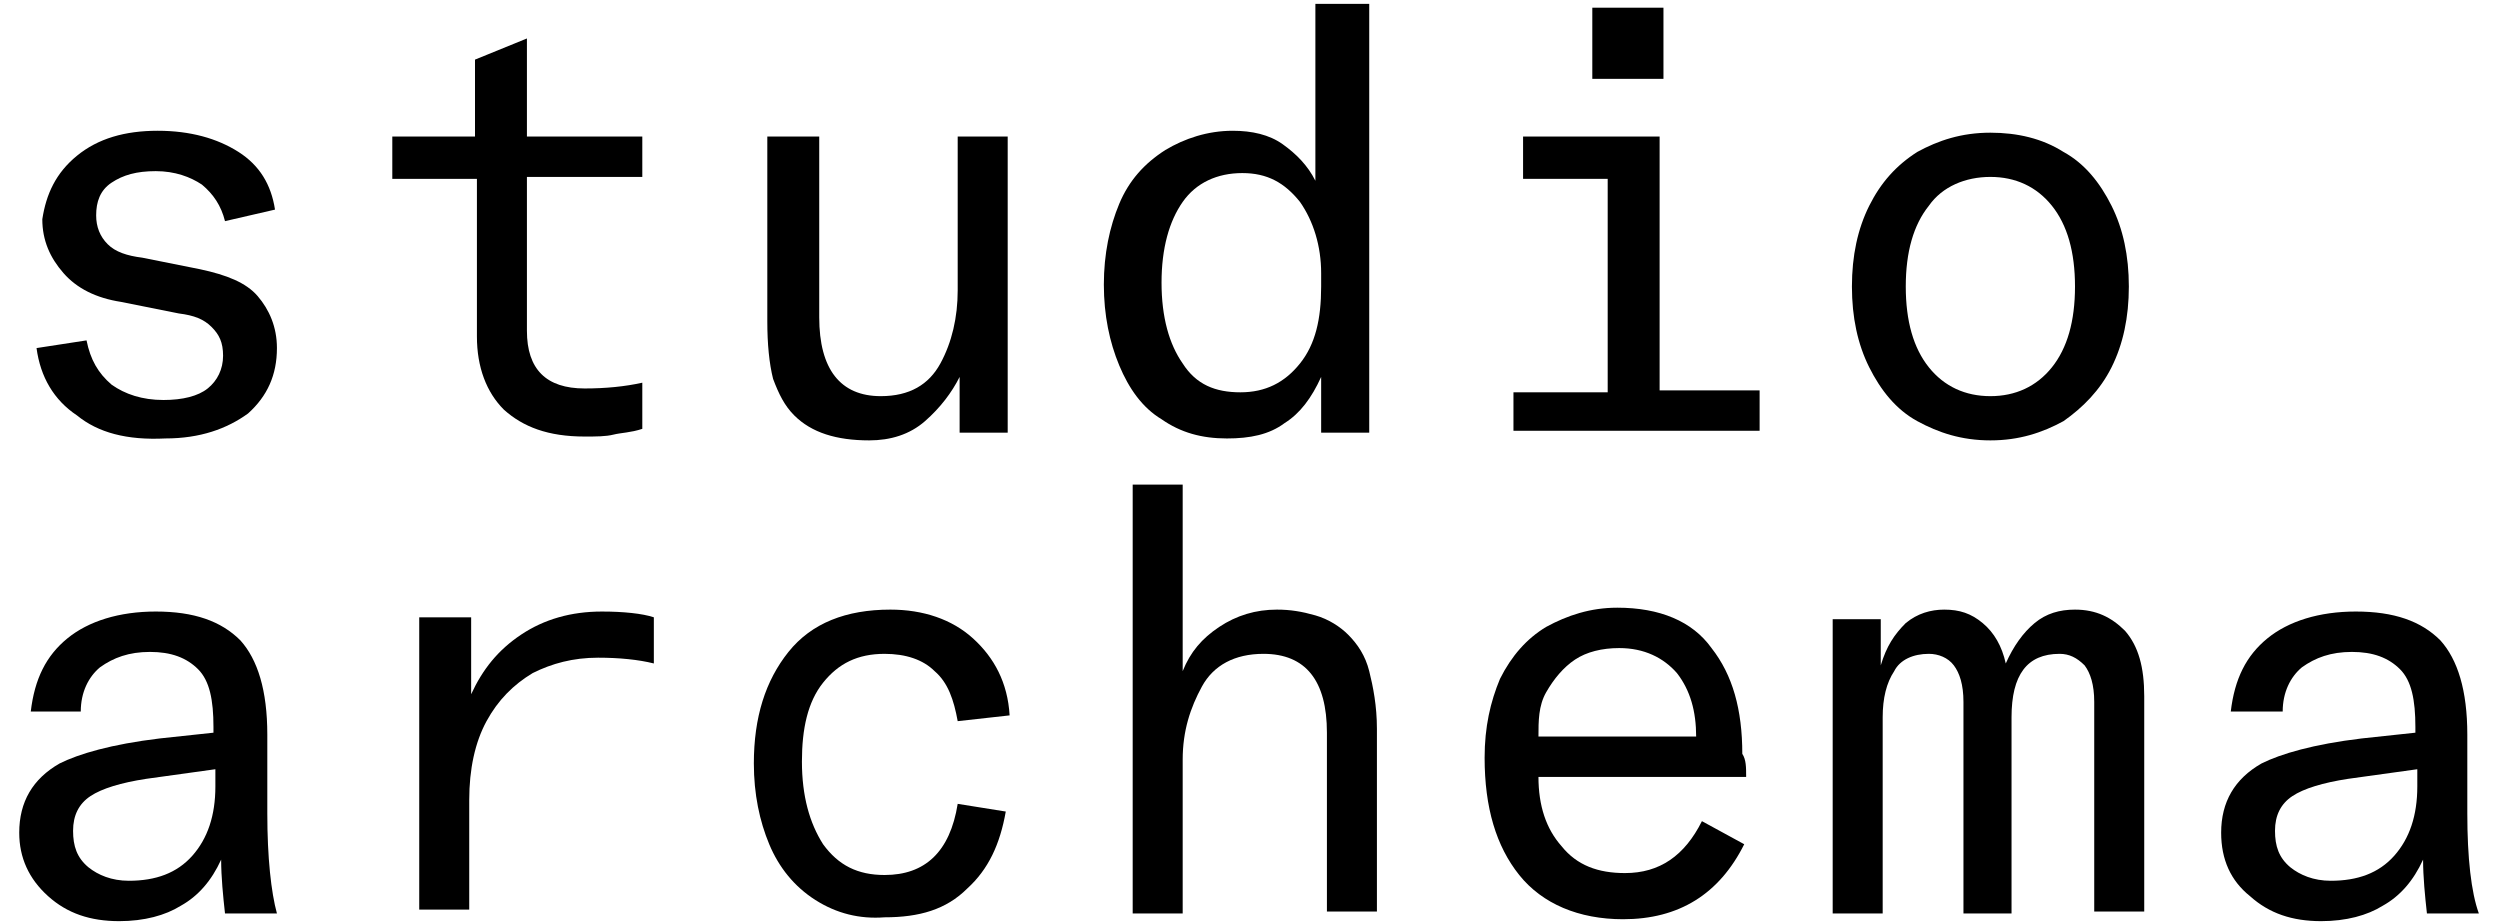
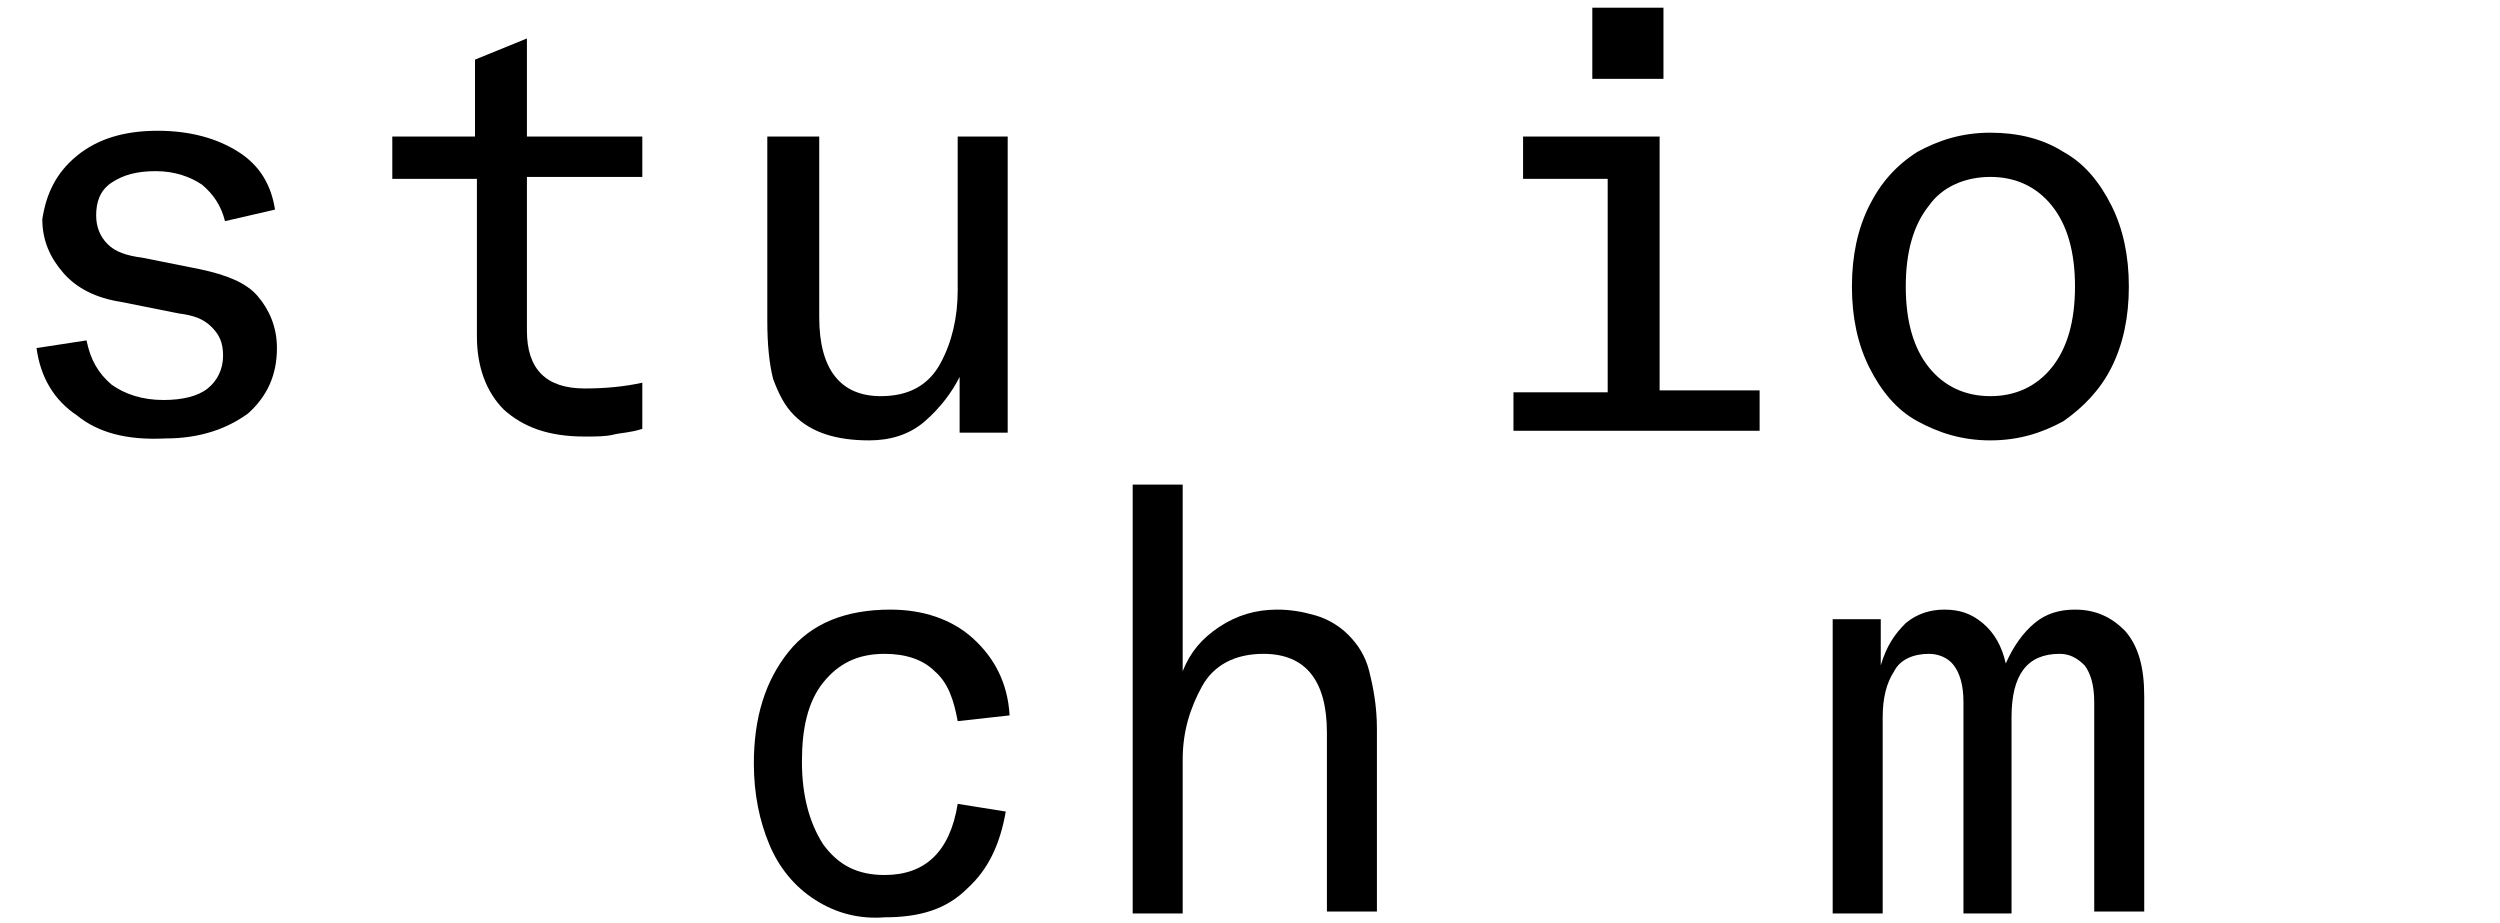
<svg xmlns="http://www.w3.org/2000/svg" enable-background="new 0 0 130 48" height="48" viewBox="0 0 130 48" width="130">
  <path d="m4 21.6c-1.2-.8-1.9-2-2.1-3.5l2.6-.4c.2 1 .6 1.7 1.3 2.3.7.5 1.6.8 2.7.8 1 0 1.8-.2 2.3-.6s.8-1 .8-1.7-.2-1.1-.6-1.5-.9-.6-1.7-.7l-3-.6c-1.3-.2-2.3-.7-3-1.5s-1.1-1.7-1.1-2.8c.2-1.3.7-2.4 1.8-3.3s2.5-1.3 4.2-1.3 3.1.4 4.2 1.1 1.7 1.7 1.9 3l-2.6.6c-.2-.8-.6-1.4-1.2-1.9-.6-.4-1.4-.7-2.4-.7s-1.7.2-2.3.6-.8 1-.8 1.7c0 .6.2 1.1.6 1.5s1 .6 1.8.7l3 .6c1.4.3 2.4.7 3 1.4s1 1.6 1 2.7c0 1.4-.5 2.5-1.5 3.4-1.1.8-2.5 1.3-4.3 1.3-2 .1-3.5-.3-4.6-1.2z" />
  <path d="m20.3 7.1h4.4v-4l2.7-1.1v5.1h6v2.1h-6v8c0 2 1 3 3 3 1.1 0 2.1-.1 3-.3v2.4c-.6.2-1.1.2-1.5.3s-.9.1-1.5.1c-1.9 0-3.2-.5-4.2-1.4-.9-.9-1.4-2.2-1.4-3.8v-8.2h-4.4v-2.2z" />
  <path d="m48.1 21.9c-.8.7-1.8 1-2.9 1-1.7 0-3-.4-3.9-1.3-.5-.5-.8-1.1-1.1-1.9-.2-.8-.3-1.8-.3-3v-9.6h2.7v9.4c0 2.7 1.1 4.1 3.2 4.1 1.5 0 2.5-.6 3.1-1.7s.9-2.4.9-3.8v-8h2.6v15.4h-2.5v-2.9c-.4.8-1 1.6-1.8 2.3z" />
-   <path d="m71.2.2v22.3h-2.5v-2.9c-.5 1.1-1.1 1.9-1.9 2.4-.8.6-1.8.8-3 .8-1.3 0-2.4-.3-3.4-1-1-.6-1.7-1.6-2.2-2.8s-.8-2.6-.8-4.2.3-3 .8-4.2 1.3-2.1 2.4-2.8c1-.6 2.2-1 3.5-1 1 0 1.9.2 2.6.7s1.3 1.1 1.7 1.9v-9.2zm-3.6 10.3c-.8-1-1.7-1.5-3-1.5s-2.4.5-3.1 1.5-1.1 2.4-1.1 4.2.4 3.2 1.1 4.2c.7 1.1 1.7 1.5 3 1.5s2.3-.5 3.1-1.5 1.1-2.3 1.1-4v-.7c0-1.4-.4-2.7-1.1-3.7z" />
  <path d="m78.7 20.4h4.9v-11.1h-4.4v-2.2h7.1v13.2h5.2v2.1h-12.8zm7.8-16.3h-3.7v-3.7h3.7z" />
  <path d="m99.7 21.9c-1.1-.6-1.9-1.6-2.5-2.8s-.9-2.6-.9-4.2.3-3 .9-4.2 1.4-2.1 2.5-2.8c1.1-.6 2.3-1 3.8-1 1.4 0 2.7.3 3.8 1 1.1.6 1.9 1.6 2.5 2.8s.9 2.6.9 4.2-.3 3-.9 4.2-1.5 2.1-2.5 2.8c-1.1.6-2.3 1-3.8 1s-2.7-.4-3.8-1zm7-2.8c.8-1 1.2-2.4 1.2-4.2s-.4-3.2-1.2-4.2-1.9-1.5-3.2-1.5-2.5.5-3.2 1.5c-.8 1-1.2 2.4-1.2 4.2s.4 3.2 1.2 4.2 1.9 1.5 3.2 1.5 2.4-.5 3.2-1.5z" />
-   <path d="m14.4 47.5h-2.7c-.1-.9-.2-1.9-.2-2.8-.5 1.1-1.2 1.9-2.1 2.4-.8.5-1.9.8-3.2.8-1.5 0-2.7-.4-3.7-1.3s-1.5-2-1.5-3.3c0-1.6.7-2.8 2.1-3.6 1-.5 2.7-1 5.2-1.3l2.8-.3v-.3c0-1.4-.2-2.4-.8-3s-1.4-.9-2.5-.9-1.9.3-2.6.8c-.6.5-1 1.3-1 2.3h-2.6c.2-1.7.8-2.9 1.9-3.8s2.7-1.4 4.6-1.4c2 0 3.4.5 4.4 1.5.9 1 1.4 2.6 1.4 4.9v4.1c0 2.3.2 4.1.5 5.2zm-6.8-7c-1.3.2-2.3.5-2.9.9s-.9 1-.9 1.8.2 1.4.8 1.9c.5.4 1.2.7 2.1.7 1.4 0 2.5-.4 3.3-1.3s1.2-2.1 1.2-3.6v-.9z" />
-   <path d="m27.1 33c1.2-.8 2.6-1.2 4.2-1.2 1.1 0 2.1.1 2.7.3v2.4c-.8-.2-1.8-.3-2.9-.3-1.3 0-2.4.3-3.4.8-1 .6-1.8 1.4-2.4 2.5s-.9 2.5-.9 4.1v5.7h-2.6v-15.2h2.7v4c.6-1.3 1.4-2.3 2.6-3.1z" />
  <path d="m42.4 46.8c-1.1-.7-1.9-1.7-2.4-2.9s-.8-2.6-.8-4.2c0-2.4.6-4.3 1.8-5.8s3-2.2 5.3-2.2c1.7 0 3.2.5 4.3 1.5s1.8 2.3 1.9 4l-2.7.3c-.2-1.1-.5-2-1.2-2.6-.6-.6-1.5-.9-2.6-.9-1.4 0-2.4.5-3.2 1.5s-1.1 2.4-1.1 4.1c0 1.8.4 3.2 1.1 4.3.8 1.1 1.8 1.6 3.2 1.6 2.1 0 3.4-1.2 3.8-3.7l2.5.4c-.3 1.7-.9 3-2 4-1.1 1.1-2.5 1.5-4.3 1.5-1.3.1-2.5-.2-3.6-.9z" />
  <path d="m63.4 32.6c.9-.6 1.9-.9 3-.9.7 0 1.3.1 2 .3s1.3.6 1.7 1c.5.5.9 1.1 1.1 1.9s.4 1.8.4 3v9.5h-2.6v-9.3c0-2.7-1.1-4.1-3.3-4.1-1.5 0-2.6.6-3.2 1.7s-1 2.3-1 3.8v8h-2.6v-22.3h2.6v9.7c.4-1 1-1.7 1.9-2.3z" />
-   <path d="m90.8 40.4h-10.8c0 1.5.4 2.7 1.2 3.6.8 1 1.9 1.4 3.3 1.4 1.8 0 3.1-.9 4-2.7l2.2 1.2c-1.3 2.6-3.4 3.9-6.3 3.9-2.3 0-4.2-.8-5.4-2.3s-1.8-3.5-1.8-6.1c0-1.6.3-2.9.8-4.1.6-1.2 1.4-2.1 2.4-2.7 1.1-.6 2.3-1 3.7-1 2.2 0 3.9.7 4.9 2.1 1.1 1.4 1.6 3.2 1.6 5.5.2.3.2.7.2 1.2zm-3.6-5.4c-.7-.8-1.7-1.3-3-1.3-.9 0-1.7.2-2.3.6s-1.1 1-1.5 1.7-.4 1.5-.4 2.3h8.2c0-1.3-.3-2.4-1-3.3z" />
  <path d="m99.1 32.4c.6-.5 1.3-.7 2-.7.8 0 1.4.2 2 .7s1 1.2 1.2 2.1c.4-.9.9-1.6 1.5-2.1s1.3-.7 2.1-.7c1.1 0 1.9.4 2.6 1.1.7.8 1 1.9 1 3.4v11.2h-2.6v-10.9c0-.9-.2-1.5-.5-1.9-.4-.4-.8-.6-1.3-.6-1.7 0-2.5 1.1-2.5 3.3v10.2h-2.5v-11c0-.9-.2-1.5-.5-1.9s-.8-.6-1.3-.6c-.8 0-1.5.3-1.8.9-.4.6-.6 1.4-.6 2.4v10.2h-2.6v-15.3h2.5v2.4c.3-1 .7-1.6 1.3-2.2z" />
-   <path d="m128.9 47.5h-2.7c-.1-.9-.2-1.9-.2-2.8-.5 1.1-1.2 1.9-2.1 2.4-.8.5-1.9.8-3.2.8-1.5 0-2.7-.4-3.7-1.3-1-.8-1.5-1.9-1.5-3.3 0-1.6.7-2.8 2.1-3.6 1-.5 2.7-1 5.2-1.3l2.8-.3v-.3c0-1.4-.2-2.4-.8-3s-1.4-.9-2.5-.9-1.9.3-2.6.8c-.6.5-1 1.3-1 2.3h-2.7c.2-1.7.8-2.9 1.9-3.8s2.7-1.4 4.6-1.4c2 0 3.4.5 4.4 1.5.9 1 1.4 2.6 1.4 4.9v4.1c0 2.3.2 4.1.6 5.2zm-6.8-7c-1.3.2-2.3.5-2.9.9s-.9 1-.9 1.8.2 1.4.8 1.9c.5.4 1.2.7 2.1.7 1.4 0 2.5-.4 3.3-1.3s1.2-2.1 1.2-3.6v-.9z" />
</svg>